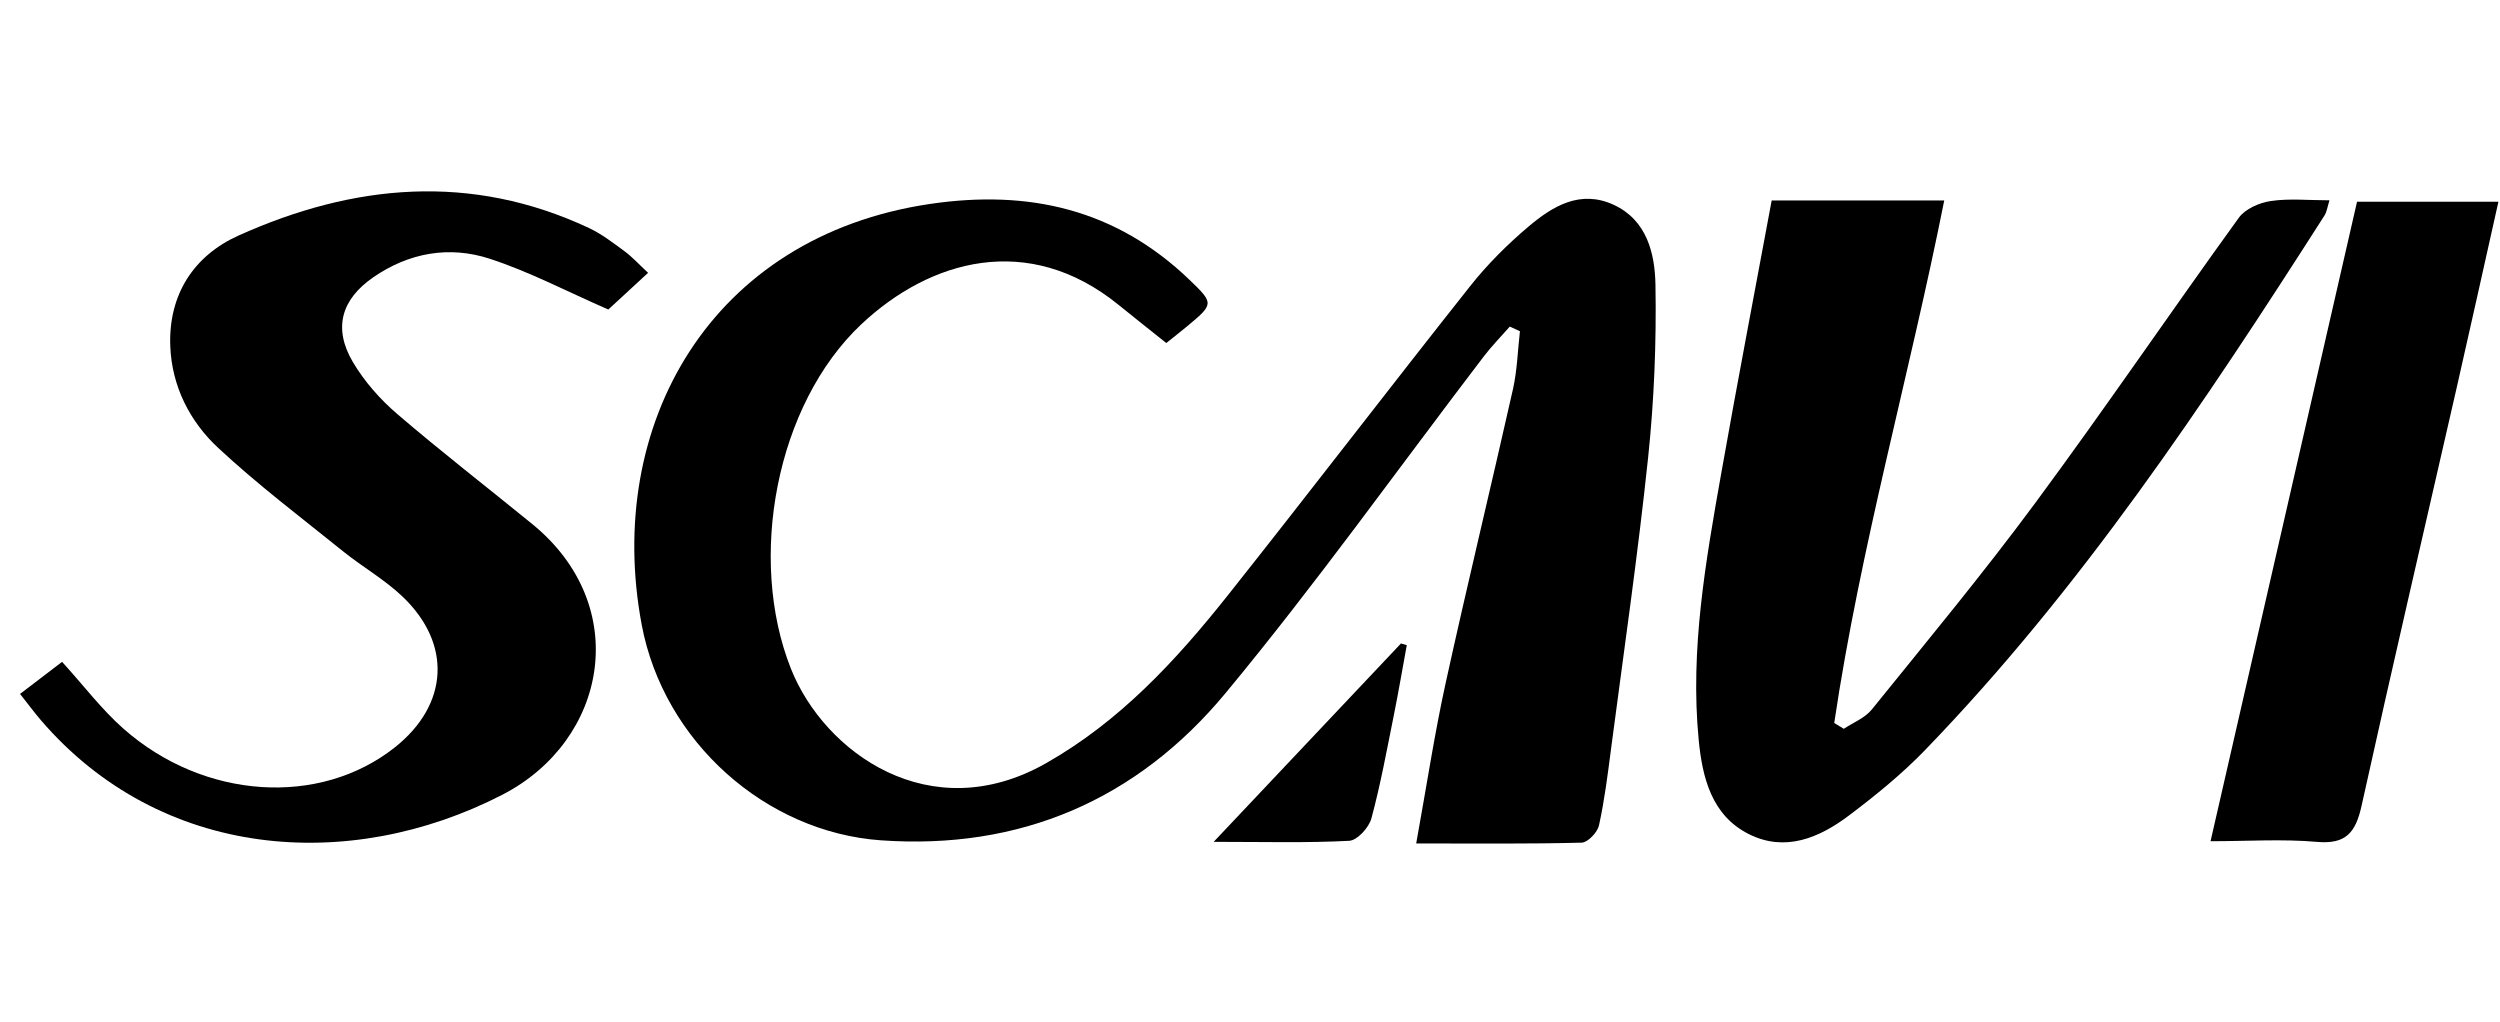
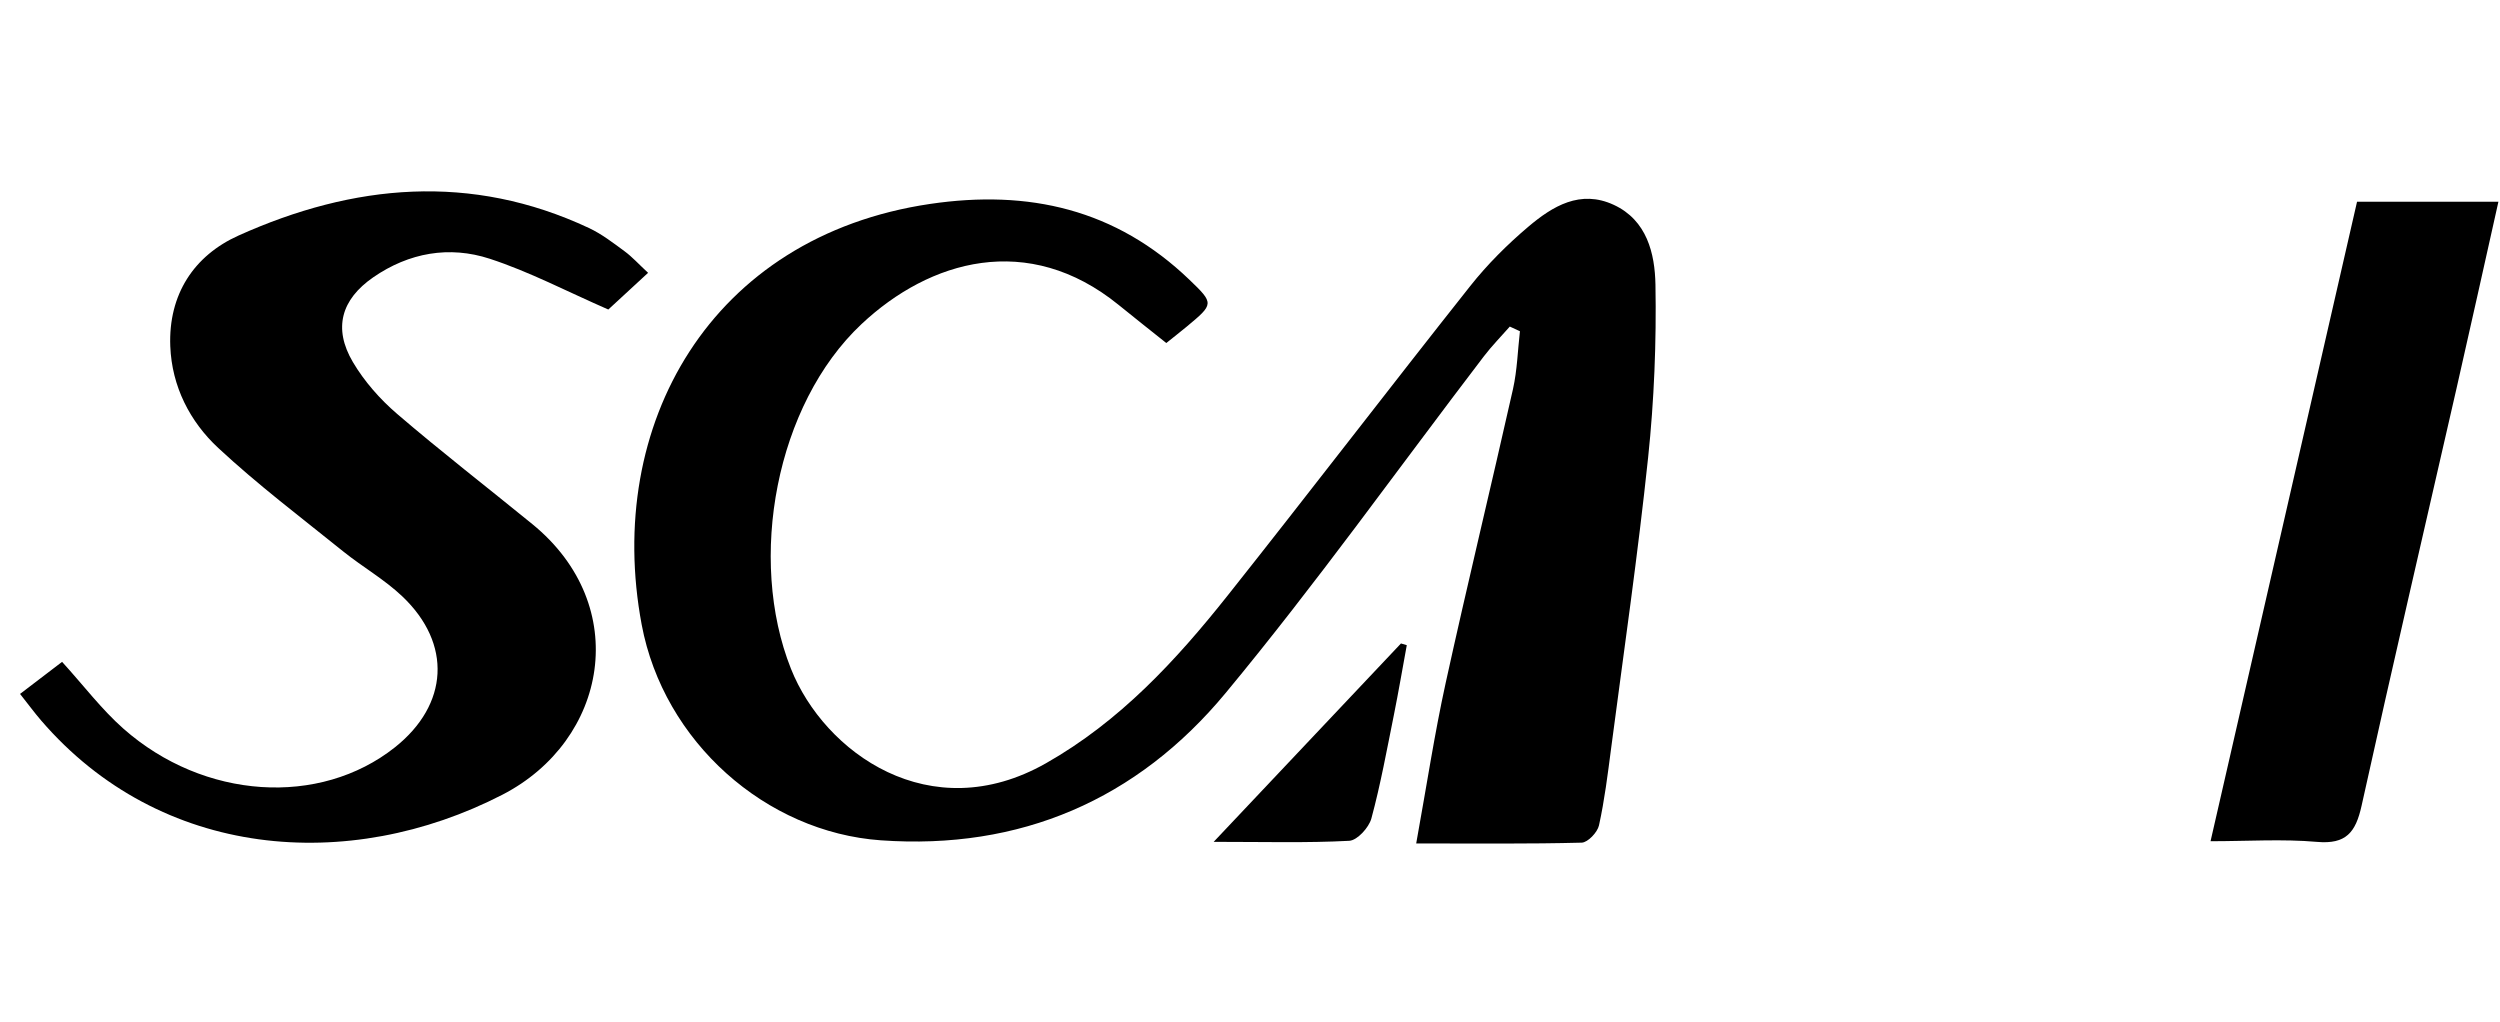
<svg xmlns="http://www.w3.org/2000/svg" width="115" height="47" viewBox="0 0 115 47" fill="none">
  <g clip-path="url(#clip0_3170_7048)">
    <g clip-path="url(#clip1_3170_7048)">
      <path d="M65.146 38.794C65.637 36.08 65.993 33.732 66.5 31.42C67.491 26.904 68.583 22.409 69.598 17.895C69.791 17.029 69.815 16.125 69.917 15.237C69.762 15.165 69.606 15.093 69.451 15.022C69.051 15.479 68.623 15.912 68.254 16.396C64.304 21.566 60.522 26.882 56.376 31.882C52.301 36.797 46.924 39.107 40.522 38.655C35.228 38.281 30.526 34.118 29.517 28.732C27.797 19.551 32.675 10.875 42.783 9.381C47.318 8.711 51.326 9.618 54.711 12.866C55.856 13.966 55.843 13.982 54.583 15.03C54.285 15.277 53.976 15.516 53.65 15.779C52.886 15.171 52.167 14.602 51.456 14.025C47.292 10.644 42.762 11.965 39.628 14.91C35.691 18.61 34.374 25.71 36.384 30.763C37.916 34.615 42.791 38.132 48.116 35.109C51.503 33.188 54.089 30.396 56.475 27.39C60.224 22.669 63.889 17.879 67.632 13.156C68.419 12.162 69.334 11.25 70.301 10.431C71.422 9.482 72.695 8.709 74.235 9.424C75.761 10.131 76.125 11.664 76.151 13.095C76.198 15.742 76.091 18.408 75.814 21.042C75.343 25.519 74.695 29.979 74.109 34.442C73.955 35.622 73.809 36.808 73.553 37.969C73.482 38.288 73.04 38.754 72.758 38.762C70.335 38.825 67.909 38.799 65.151 38.799L65.146 38.794Z" fill="black" />
-       <path d="M81.491 9.222H89.435C87.833 17.268 85.577 25.157 84.375 33.257C84.521 33.347 84.667 33.435 84.814 33.525C85.248 33.236 85.784 33.031 86.1 32.64C88.638 29.498 91.221 26.386 93.623 23.135C96.815 18.818 99.837 14.371 102.984 10.019C103.282 9.607 103.927 9.326 104.453 9.248C105.3 9.121 106.178 9.214 107.156 9.214C107.059 9.52 107.036 9.743 106.928 9.91C101.392 18.568 95.701 27.111 88.544 34.512C87.48 35.612 86.278 36.588 85.059 37.507C83.687 38.544 82.114 39.209 80.441 38.366C78.731 37.505 78.305 35.764 78.138 34.014C77.74 29.873 78.462 25.814 79.178 21.766C79.915 17.603 80.712 13.451 81.497 9.222H81.491Z" fill="black" />
      <path d="M0.927 31.917C1.677 31.346 2.292 30.875 2.856 30.445C3.85 31.537 4.676 32.635 5.679 33.52C9.381 36.789 14.713 37.119 18.167 34.376C20.637 32.414 20.804 29.613 18.506 27.433C17.686 26.654 16.679 26.082 15.793 25.37C13.853 23.807 11.861 22.302 10.04 20.607C8.738 19.397 7.904 17.778 7.833 15.926C7.742 13.541 8.926 11.755 10.973 10.835C16.264 8.454 21.667 7.948 27.088 10.487C27.674 10.761 28.204 11.17 28.73 11.558C29.078 11.813 29.373 12.143 29.812 12.55C29.098 13.209 28.471 13.788 27.982 14.238C26.079 13.408 24.351 12.497 22.524 11.901C20.673 11.298 18.817 11.617 17.168 12.757C15.696 13.775 15.317 15.102 16.232 16.654C16.758 17.544 17.482 18.366 18.266 19.038C20.294 20.779 22.412 22.417 24.485 24.107C29.109 27.877 27.943 34.065 23.112 36.556C16.031 40.203 7.384 39.519 1.892 33.142C1.581 32.781 1.298 32.393 0.922 31.92L0.927 31.917Z" fill="black" />
      <path d="M108.424 9.28H114.927C114.266 12.231 113.641 15.056 112.998 17.877C111.539 24.272 110.047 30.66 108.633 37.063C108.361 38.294 107.916 38.844 106.586 38.727C104.997 38.587 103.386 38.696 101.685 38.696C103.948 28.812 106.194 19.012 108.424 9.28Z" fill="black" />
      <path d="M55.827 38.727C58.877 35.495 61.661 32.547 64.445 29.599L64.712 29.679C64.516 30.747 64.333 31.821 64.119 32.887C63.797 34.482 63.507 36.085 63.083 37.651C62.968 38.071 62.432 38.658 62.064 38.677C60.122 38.78 58.174 38.725 55.827 38.725V38.727Z" fill="black" />
    </g>
  </g>
  <defs>
    <clipPath id="clip0_3170_7048">
      <rect width="114" height="46" fill="white" transform="translate(0.927 0.802)" />
    </clipPath>
    <clipPath id="clip1_3170_7048">
      <rect width="114" height="30" fill="white" transform="translate(0.927 8.802)" />
    </clipPath>
  </defs>
</svg>